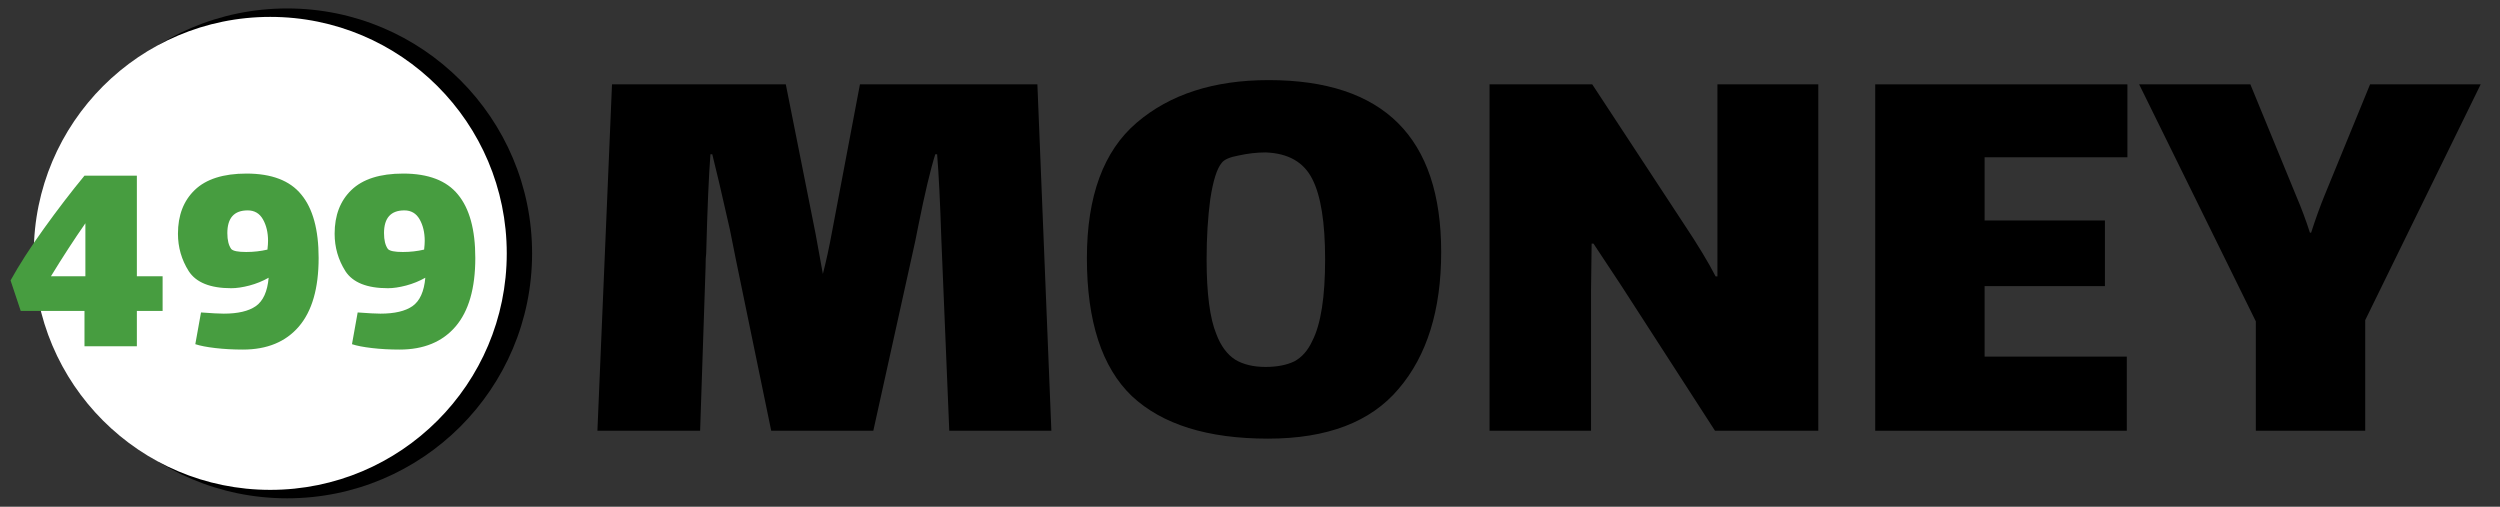
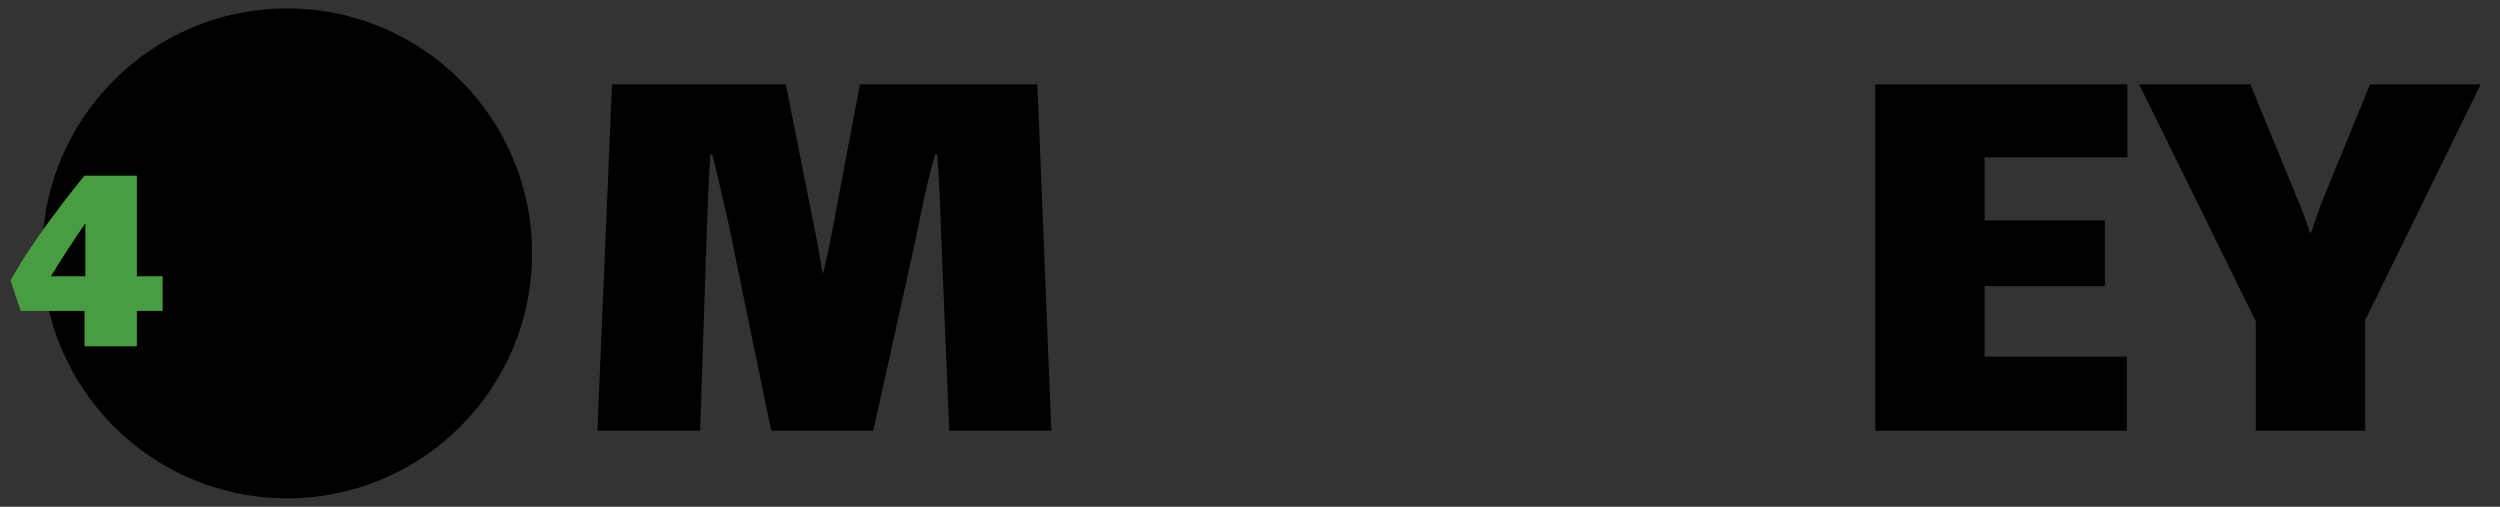
<svg xmlns="http://www.w3.org/2000/svg" width="296" height="60" viewBox="0 0 296 60" fill="none">
  <rect x="0" y="0" width="296" height="60" fill="#333333" stroke="none" />
  <circle cx="34" cy="30" r="29" fill="black" />
  <path d="M124.482 51H112.394L111.459 28.407C111.315 23.947 111.147 20.565 110.955 18.262H110.739C110.163 20.085 109.492 22.915 108.724 26.753L108.365 28.551L103.4 51H91.312L87.139 30.782L86.42 27.184C85.412 22.723 84.717 19.749 84.333 18.262H84.117C83.925 20.661 83.757 24.57 83.614 29.99C83.566 30.326 83.542 30.854 83.542 31.573L82.894 51H70.734L72.461 9.988H93.039L96.565 27.688L97.428 32.437C97.812 30.95 98.172 29.295 98.507 27.472L101.817 9.988H122.827L124.482 51Z" fill="black" />
-   <path d="M150.13 51.935C142.983 51.935 137.611 50.257 134.013 46.899C130.464 43.493 128.689 38.049 128.689 30.566C128.689 23.227 130.656 17.879 134.589 14.521C138.522 11.163 143.727 9.484 150.202 9.484C163.825 9.484 170.636 16.272 170.636 29.846C170.636 36.706 168.958 42.102 165.6 46.035C162.29 49.969 157.134 51.935 150.13 51.935ZM149.843 43.445C151.186 43.445 152.313 43.229 153.224 42.798C154.136 42.318 154.855 41.502 155.383 40.351C156.39 38.385 156.894 35.171 156.894 30.71C156.894 26.345 156.39 23.179 155.383 21.212C154.375 19.198 152.529 18.142 149.843 18.047C148.835 18.047 147.78 18.166 146.677 18.406C145.621 18.598 144.95 18.886 144.662 19.27C144.087 19.941 143.631 21.38 143.295 23.587C143.007 25.745 142.863 28.12 142.863 30.71C142.863 34.739 143.247 37.689 144.015 39.56C144.542 40.951 145.286 41.958 146.245 42.582C147.204 43.157 148.404 43.445 149.843 43.445Z" fill="black" />
-   <path d="M188.378 34.451V51H176.362V9.988H188.522L199.386 26.537C201.017 28.983 202.264 31.046 203.128 32.724H203.344V9.988H215.287V51H203.056L191.903 33.732L188.666 28.839H188.45L188.378 34.451Z" fill="black" />
  <path d="M222.026 9.988H251.885V18.622H234.977V26.105H249.223V33.876H234.977V42.222H251.813V51H222.026V9.988Z" fill="black" />
  <path d="M280.041 37.905V51H267.09V38.049L253.276 9.988H266.443L271.911 23.299C272.487 24.642 273.014 26.057 273.494 27.544H273.638C274.165 25.913 274.693 24.45 275.221 23.155L280.617 9.988H293.712L280.041 37.905Z" fill="black" />
-   <path d="M60 30C60 45.464 47.464 58 32 58C16.536 58 4 45.464 4 30C4 14.536 16.536 2 32 2C47.464 2 60 14.536 60 30Z" fill="white" />
  <path d="M19.253 36.817H16.205V40.999H10.003V36.817H2.455L1.25 33.202C2.266 31.36 3.589 29.304 5.219 27.036C6.849 24.768 8.444 22.689 10.003 20.799H16.205V32.706H19.253V36.817ZM10.11 26.434C8.763 28.371 7.404 30.462 6.034 32.706H10.11V26.434Z" fill="#479D40" />
-   <path d="M29.185 20.551C32.162 20.551 34.324 21.378 35.67 23.032C37.041 24.685 37.726 27.19 37.726 30.544C37.726 34.136 36.946 36.841 35.387 38.66C33.828 40.479 31.619 41.389 28.76 41.389C27.602 41.389 26.515 41.33 25.5 41.211C24.484 41.093 23.692 40.94 23.125 40.751L23.799 36.994C25.074 37.089 25.972 37.136 26.492 37.136C28.169 37.136 29.433 36.841 30.284 36.25C31.158 35.636 31.666 34.514 31.808 32.883C31.099 33.285 30.343 33.592 29.54 33.805C28.736 34.017 28.016 34.124 27.378 34.124C24.897 34.124 23.22 33.45 22.346 32.104C21.495 30.757 21.07 29.28 21.07 27.674C21.07 25.5 21.731 23.776 23.054 22.5C24.401 21.201 26.445 20.551 29.185 20.551ZM31.666 29.552C31.713 29.127 31.737 28.784 31.737 28.524C31.737 27.532 31.536 26.682 31.134 25.973C30.733 25.264 30.13 24.91 29.327 24.91C27.72 24.91 26.917 25.808 26.917 27.603C26.917 28.43 27.071 29.056 27.378 29.481C27.59 29.718 28.181 29.836 29.15 29.836C30.024 29.836 30.863 29.741 31.666 29.552Z" fill="#479D40" />
-   <path d="M47.735 20.551C50.712 20.551 52.874 21.378 54.22 23.032C55.59 24.685 56.276 27.19 56.276 30.544C56.276 34.136 55.496 36.841 53.937 38.66C52.377 40.479 50.168 41.389 47.31 41.389C46.152 41.389 45.065 41.33 44.049 41.211C43.033 41.093 42.242 40.94 41.675 40.751L42.348 36.994C43.624 37.089 44.522 37.136 45.042 37.136C46.719 37.136 47.983 36.841 48.834 36.25C49.708 35.636 50.216 34.514 50.357 32.883C49.649 33.285 48.893 33.592 48.089 33.805C47.286 34.017 46.566 34.124 45.928 34.124C43.447 34.124 41.77 33.45 40.895 32.104C40.045 30.757 39.62 29.28 39.62 27.674C39.62 25.5 40.281 23.776 41.604 22.5C42.951 21.201 44.994 20.551 47.735 20.551ZM50.216 29.552C50.263 29.127 50.287 28.784 50.287 28.524C50.287 27.532 50.086 26.682 49.684 25.973C49.282 25.264 48.68 24.91 47.877 24.91C46.27 24.91 45.467 25.808 45.467 27.603C45.467 28.43 45.62 29.056 45.928 29.481C46.14 29.718 46.731 29.836 47.7 29.836C48.574 29.836 49.412 29.741 50.216 29.552Z" fill="#479D40" />
</svg>